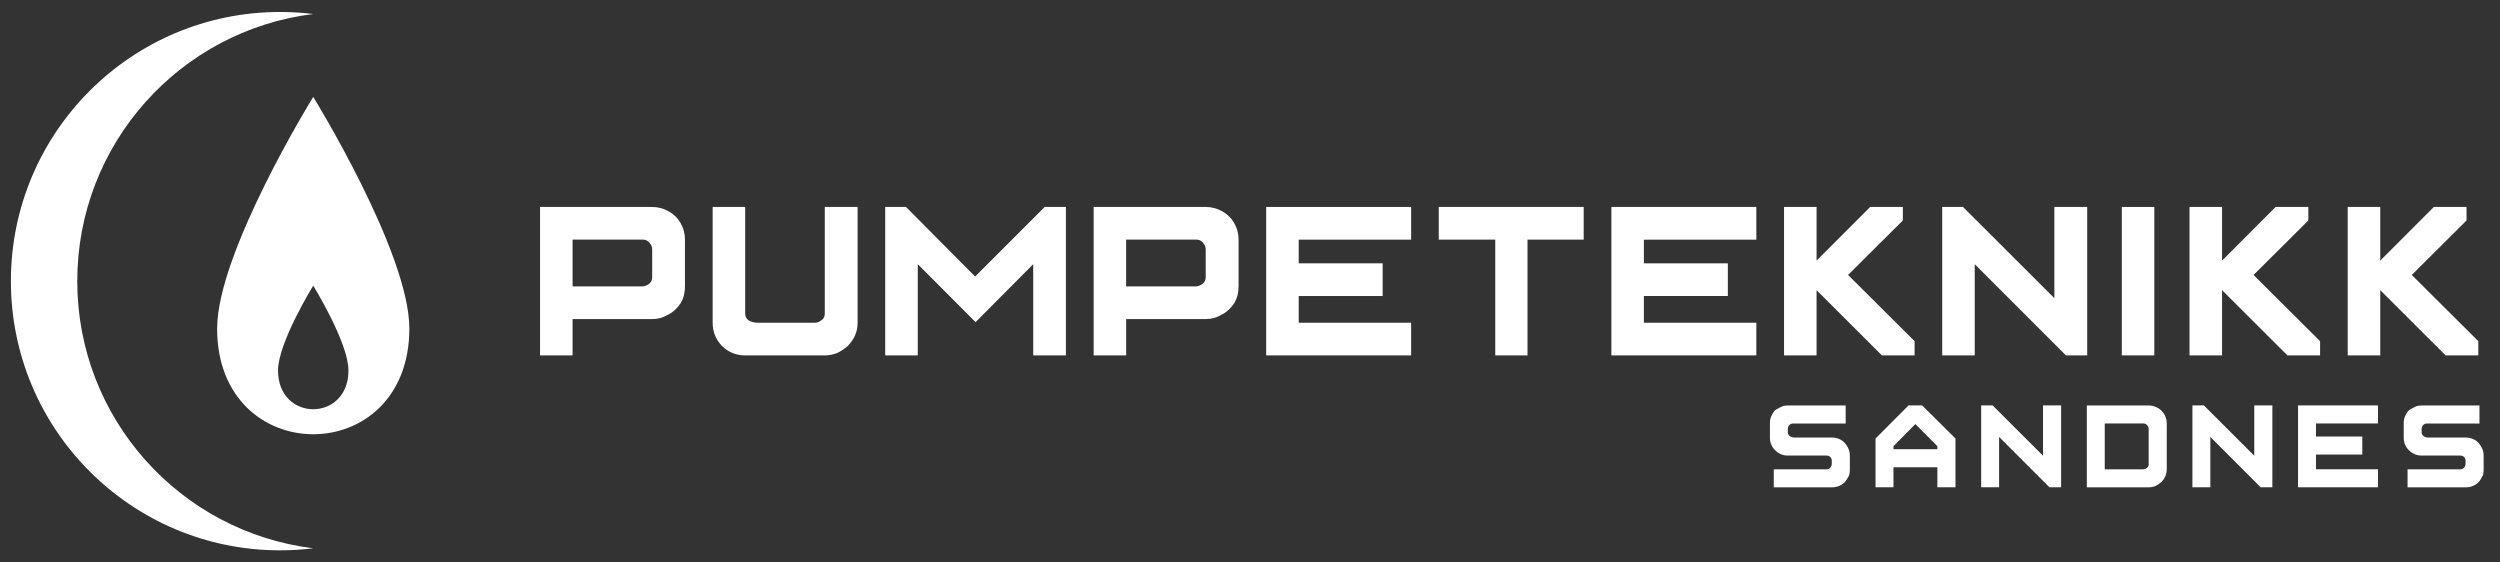
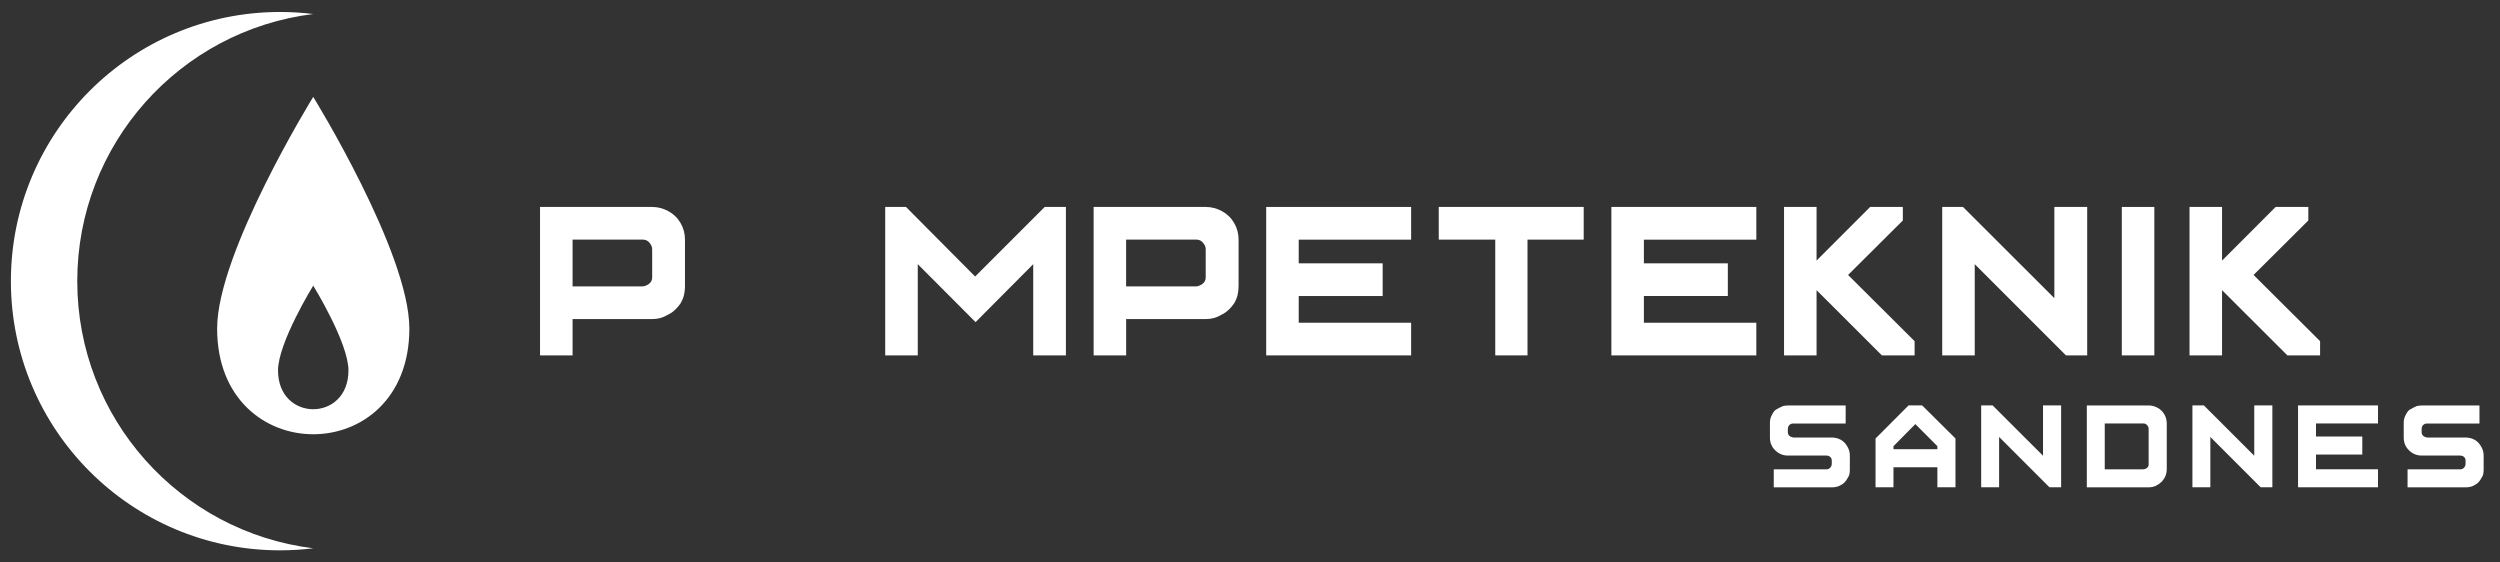
<svg xmlns="http://www.w3.org/2000/svg" version="1.1" id="Layer_1" x="0px" y="0px" viewBox="0 0 718.02 161.51" style="enable-background:new 0 0 718.02 161.51;" xml:space="preserve">
  <rect x="0" y="0" width="718.02" height="161.51" fill="#333333" stroke="none" />
  <style type="text/css">
	.st0{fill:#FFFFFF;}
</style>
  <g>
    <g>
      <g>
        <path class="st0" d="M89.96,27.83c0,0-27.6,44.68-27.6,66.53c0,40.48,55.21,40.48,55.21,0C117.57,72.5,89.96,27.83,89.96,27.83z      M79.85,106.41c0-8,10.11-24.37,10.11-24.37s10.12,16.36,10.12,24.37C100.08,121.24,79.85,121.24,79.85,106.41z" />
      </g>
    </g>
    <path class="st0" d="M22.19,80.75c0-39.47,29.58-72.02,67.77-76.72c-3.12-0.39-6.3-0.59-9.53-0.59c-42.7,0-77.3,34.61-77.3,77.31   c0,42.69,34.61,77.31,77.3,77.31c3.23,0,6.41-0.2,9.53-0.59C51.77,152.77,22.19,120.22,22.19,80.75z" />
    <g>
      <g>
        <path class="st0" d="M196.73,82.26c0,0.89-0.1,1.73-0.29,2.52c-0.2,0.79-0.52,1.56-0.96,2.32c-0.92,1.33-1.93,2.32-3.02,2.96     c-1.1,0.64-2.02,1.06-2.77,1.27c-0.75,0.21-1.54,0.31-2.38,0.31h-22.86v10.43h-9.35V59.44h32.21c1.61,0,3.16,0.4,4.65,1.21     c1.49,0.81,2.66,1.94,3.5,3.4c0.85,1.46,1.27,3.05,1.27,4.78V82.26z M187.31,79.67v-8.09c0-0.64-0.26-1.26-0.77-1.86     c-0.51-0.6-1.13-0.9-1.86-0.9h-20.23v13.44h19.98c0.61,0,1.24-0.23,1.9-0.69C186.98,81.11,187.31,80.48,187.31,79.67z" />
-         <path class="st0" d="M246.31,92.69c0,2.56-0.95,4.78-2.84,6.68c-0.92,0.83-1.95,1.52-3.09,2.04c-0.58,0.22-1.15,0.39-1.69,0.5     c-0.54,0.11-1.15,0.17-1.81,0.17h-22.86c-2.56,0-4.77-0.89-6.63-2.67c-1.81-1.89-2.71-4.13-2.71-6.72V59.44h9.34v30.62     c0,0.83,0.33,1.49,1,1.96c0.72,0.45,1.6,0.67,2.63,0.67H234c0.33,0,0.65-0.05,0.94-0.15c0.29-0.1,0.69-0.33,1.19-0.71     c0.5-0.38,0.75-0.97,0.75-1.77V59.44h9.43V92.69z" />
        <path class="st0" d="M306.14,102.07h-9.39v-26.2l-16.56,16.65l-16.6-16.65v26.2h-9.35V59.44h5.97l19.86,19.98l19.98-19.98h6.09     V102.07z" />
        <path class="st0" d="M355.72,82.26c0,0.89-0.1,1.73-0.29,2.52c-0.2,0.79-0.51,1.56-0.96,2.32c-0.92,1.33-1.93,2.32-3.02,2.96     c-1.1,0.64-2.02,1.06-2.77,1.27c-0.75,0.21-1.54,0.31-2.38,0.31h-22.86v10.43h-9.34V59.44h32.21c1.61,0,3.16,0.4,4.65,1.21     c1.49,0.81,2.66,1.94,3.5,3.4c0.85,1.46,1.27,3.05,1.27,4.78V82.26z M346.29,79.67v-8.09c0-0.64-0.26-1.26-0.77-1.86     c-0.51-0.6-1.13-0.9-1.86-0.9h-20.23v13.44h19.98c0.61,0,1.24-0.23,1.9-0.69C345.96,81.11,346.29,80.48,346.29,79.67z" />
        <path class="st0" d="M405.29,102.07h-41.63V59.44h41.63v9.39H373v6.8h24.11v9.39H373v7.67h32.29V102.07z" />
        <path class="st0" d="M454.86,68.82h-16.15v33.25h-9.26V68.82h-16.23v-9.39h41.63V68.82z" />
        <path class="st0" d="M504.43,102.07H462.8V59.44h41.63v9.39h-32.29v6.8h24.11v9.39h-24.11v7.67h32.29V102.07z" />
        <path class="st0" d="M549.88,102.07h-9.38l-18.77-18.73v18.73h-9.34V59.44h9.34v15.4l15.39-15.4h9.39v3.88l-15.73,15.65     l19.11,19.02V102.07z" />
        <path class="st0" d="M599.45,102.07h-6.09l-26.2-26.2v26.2h-9.34V59.44h5.97l26.24,26.2v-26.2h9.43V102.07z" />
        <path class="st0" d="M618.74,102.07h-9.34V59.44h9.34V102.07z" />
        <path class="st0" d="M666.35,102.07h-9.39l-18.77-18.73v18.73h-9.34V59.44h9.34v15.4l15.39-15.4h9.39v3.88l-15.73,15.65     l19.11,19.02V102.07z" />
-         <path class="st0" d="M711.79,102.07h-9.39l-18.77-18.73v18.73h-9.35V59.44h9.35v15.4l15.39-15.4h9.39v3.88l-15.73,15.65     l19.11,19.02V102.07z" />
      </g>
    </g>
    <g>
      <path class="st0" d="M682.98,139.95h-22.96v-23.51h22.96v5.18h-17.81v3.75h13.3v5.18h-13.3v4.23h17.81V139.95z" />
      <path class="st0" d="M591.97,139.95h-3.36l-14.45-14.45v14.45h-5.15v-23.51h3.29l14.47,14.45v-14.45h5.2V139.95z" />
      <path class="st0" d="M652.64,139.95h-3.36l-14.45-14.45v14.45h-5.15v-23.51h3.29l14.47,14.45v-14.45h5.2V139.95z" />
      <path class="st0" d="M622.3,134.78c0,1.41-0.52,2.64-1.56,3.68c-0.51,0.46-1.07,0.84-1.7,1.13c-0.32,0.12-0.63,0.21-0.93,0.28    c-0.3,0.06-0.63,0.09-1,0.09h-17.76v-23.51h17.76c0.89,0,1.74,0.22,2.57,0.67c0.82,0.45,1.46,1.07,1.93,1.88    c0.47,0.8,0.7,1.68,0.7,2.63V134.78z M617.11,133.33v-10.19c0-0.35-0.14-0.69-0.43-1.02c-0.28-0.33-0.62-0.49-1.02-0.49H604.5    v13.16h11.02c0.18,0,0.36-0.03,0.52-0.08c0.16-0.05,0.38-0.18,0.66-0.39C616.97,134.1,617.11,133.77,617.11,133.33z" />
      <path class="st0" d="M561.63,139.95h-5.2v-5.75h-12.61v5.75h-5.15v-14.01l9.48-9.5h3.91l9.57,9.5V139.95z M556.43,129.02v-0.87    l-6.33-6.35l-6.28,6.35v0.87H556.43z" />
      <path class="st0" d="M531.29,134.78c0,0.98-0.12,1.66-0.37,2.05l-0.57,0.97c-0.08,0.12-0.16,0.24-0.25,0.36    c-0.09,0.11-0.2,0.23-0.32,0.36c-0.2,0.26-0.63,0.57-1.3,0.92c-0.67,0.35-1.46,0.53-2.38,0.53h-16.66v-5.18h15.21    c0.37,0,0.7-0.15,1-0.46c0.3-0.31,0.45-0.69,0.45-1.15v-0.92c0-0.41-0.15-0.76-0.44-1.02c-0.29-0.27-0.67-0.4-1.15-0.4h-11.02    c-1.38,0-2.59-0.49-3.61-1.48c-1.03-0.99-1.54-2.22-1.54-3.69v-4.03c0-0.29,0.01-0.54,0.02-0.75c0.01-0.21,0.05-0.41,0.11-0.61    c0.06-0.35,0.27-0.84,0.61-1.45c0.34-0.61,0.71-1.03,1.09-1.24c0.38-0.21,0.74-0.41,1.08-0.58c0.34-0.17,0.62-0.3,0.85-0.39    c0.43-0.11,0.89-0.16,1.38-0.16h16.61v5.18h-15.14c-0.38,0-0.74,0.15-1.06,0.46c-0.15,0.18-0.26,0.36-0.32,0.53l-0.09,0.53v0.94    c0,0.42,0.13,0.76,0.4,1.02c0.27,0.27,0.67,0.45,1.21,0.54h11c0.94,0,1.79,0.22,2.58,0.64c0.78,0.43,1.4,1.06,1.86,1.89    c0.51,0.81,0.76,1.69,0.76,2.65V134.78z" />
      <path class="st0" d="M713.32,134.78c0,0.98-0.12,1.66-0.37,2.05l-0.57,0.97c-0.08,0.12-0.16,0.24-0.25,0.36    c-0.09,0.11-0.2,0.23-0.32,0.36c-0.2,0.26-0.63,0.57-1.3,0.92c-0.67,0.35-1.46,0.53-2.38,0.53h-16.66v-5.18h15.21    c0.37,0,0.7-0.15,1-0.46c0.3-0.31,0.45-0.69,0.45-1.15v-0.92c0-0.41-0.15-0.76-0.44-1.02c-0.29-0.27-0.67-0.4-1.15-0.4h-11.02    c-1.38,0-2.59-0.49-3.61-1.48c-1.03-0.99-1.54-2.22-1.54-3.69v-4.03c0-0.29,0.01-0.54,0.02-0.75c0.01-0.21,0.05-0.41,0.11-0.61    c0.06-0.35,0.27-0.84,0.61-1.45c0.34-0.61,0.71-1.03,1.09-1.24c0.38-0.21,0.74-0.41,1.08-0.58c0.34-0.17,0.62-0.3,0.85-0.39    c0.43-0.11,0.89-0.16,1.38-0.16h16.61v5.18h-15.14c-0.38,0-0.74,0.15-1.06,0.46c-0.15,0.18-0.26,0.36-0.32,0.53l-0.09,0.53v0.94    c0,0.42,0.13,0.76,0.4,1.02c0.27,0.27,0.67,0.45,1.21,0.54h11c0.94,0,1.79,0.22,2.58,0.64c0.78,0.43,1.4,1.06,1.86,1.89    c0.51,0.81,0.76,1.69,0.76,2.65V134.78z" />
    </g>
  </g>
</svg>